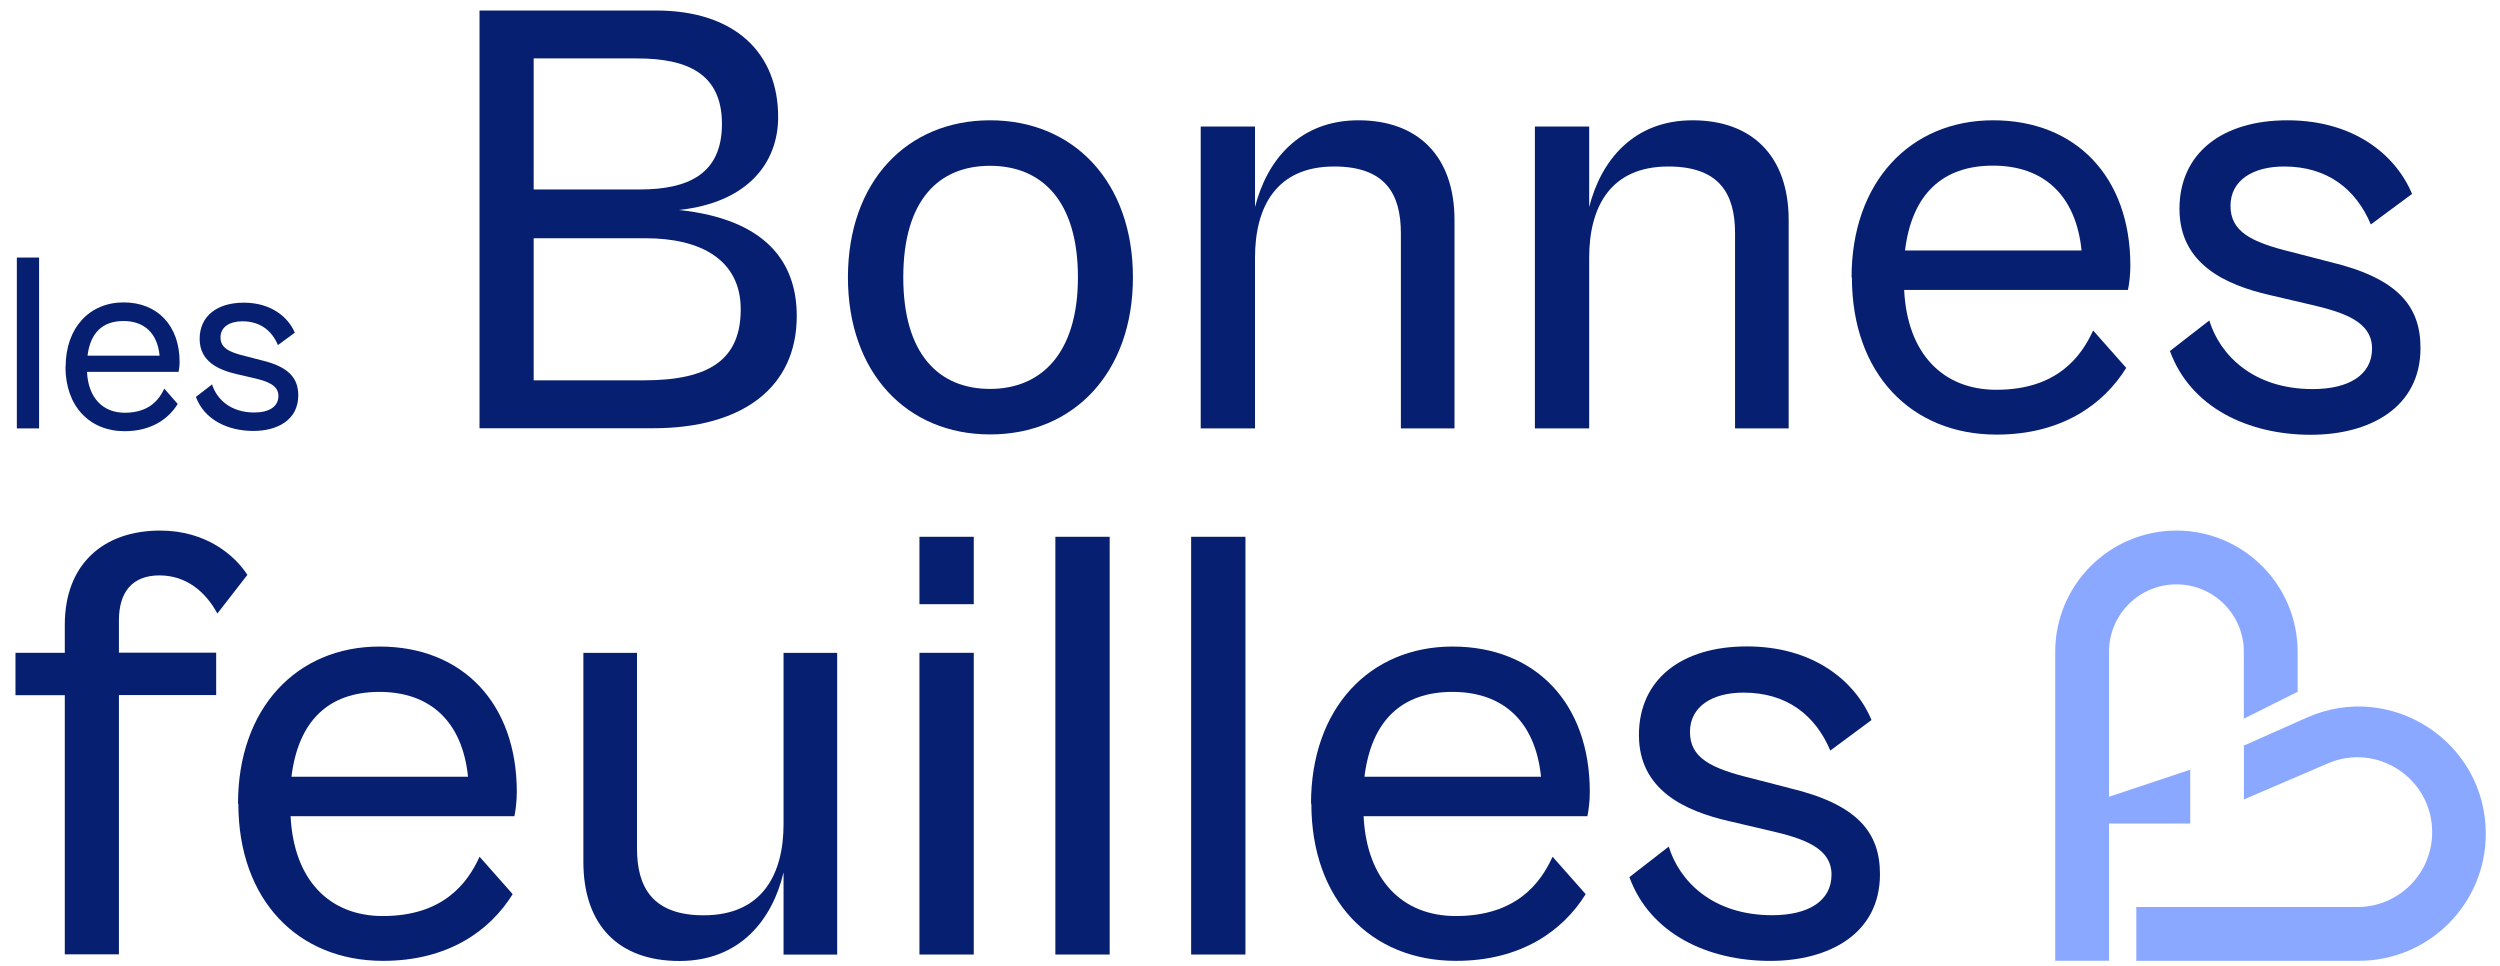
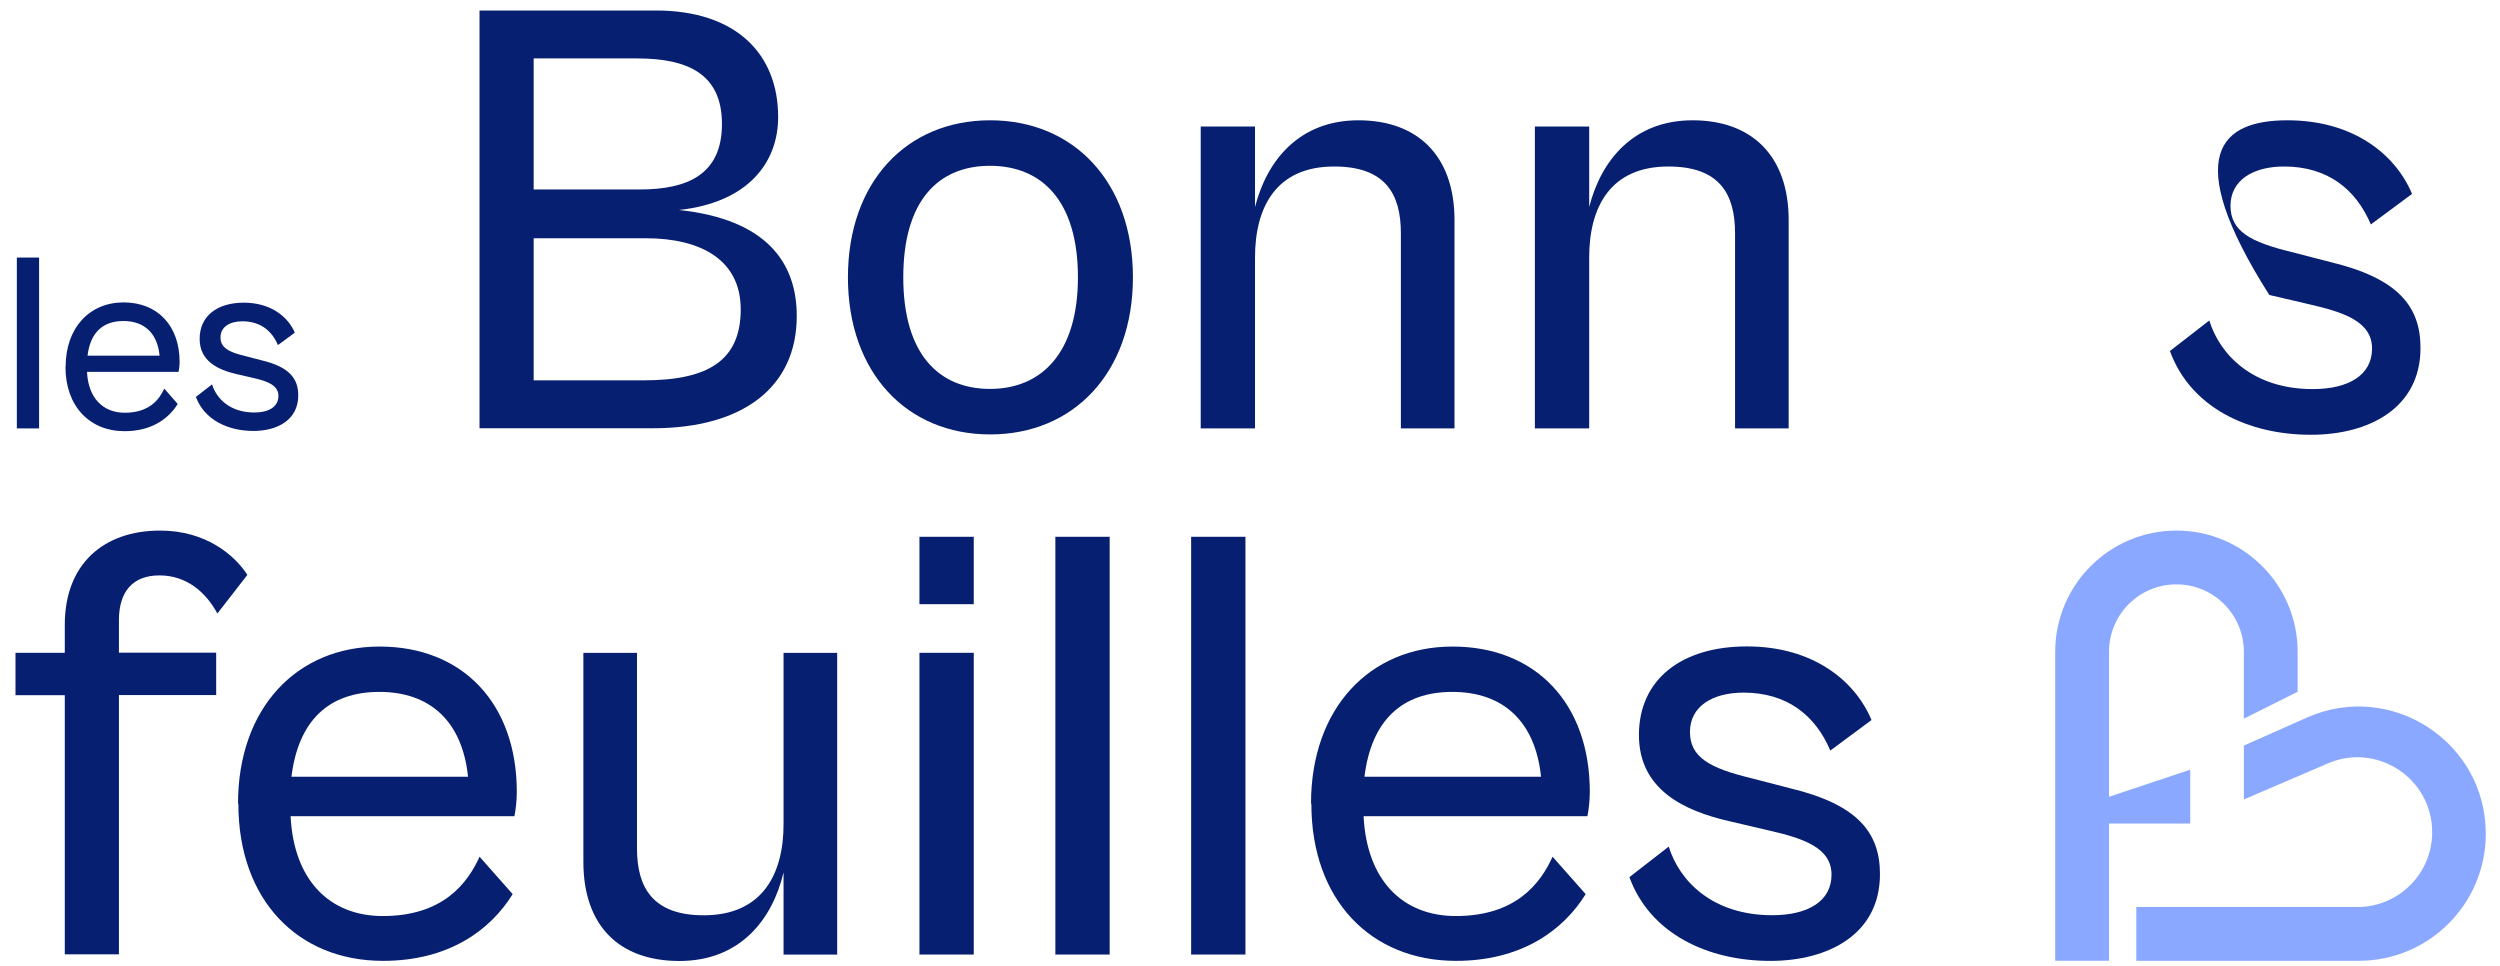
<svg xmlns="http://www.w3.org/2000/svg" width="145" height="56" viewBox="0 0 145 56" fill="none">
  <path d="M130.146 43.247V46.367L135.016 44.277C137.876 43.047 141.066 45.147 141.066 48.267C141.066 50.667 139.126 52.607 136.726 52.607H123.906V55.727H136.806C140.876 55.727 144.176 52.427 144.176 48.357C144.176 43.027 138.686 39.457 133.806 41.617L130.136 43.247H130.146Z" fill="#8AA8FF" />
  <path d="M126.233 30.773C122.353 30.773 119.203 33.923 119.203 37.803V55.723H122.323V47.763H127.033V44.643L122.323 46.213V37.803C122.323 35.643 124.073 33.893 126.233 33.893C128.393 33.893 130.143 35.643 130.143 37.803V41.683L133.263 40.123V37.803C133.263 33.923 130.113 30.773 126.233 30.773Z" fill="#8AA8FF" />
  <path d="M27.812 24.839V0.609H38.042C42.672 0.609 45.133 3.109 45.133 6.789C45.133 9.389 43.432 11.739 39.383 12.179C44.443 12.719 46.212 15.219 46.212 18.329C46.212 22.449 43.102 24.839 37.862 24.839H27.812ZM30.953 3.399V10.989H37.102C39.883 10.989 41.873 10.119 41.873 7.189C41.873 4.259 39.852 3.389 36.953 3.389H30.953V3.399ZM30.953 13.809V22.059H37.352C41.182 22.059 42.962 20.829 42.962 17.939C42.962 15.049 40.612 13.819 37.462 13.819H30.953V13.809Z" fill="#071F70" />
  <path d="M49.18 16.087C49.18 10.557 52.58 6.977 57.43 6.977C62.28 6.977 65.71 10.557 65.71 16.087C65.71 21.617 62.27 25.197 57.43 25.197C52.59 25.197 49.18 21.617 49.18 16.087ZM62.52 16.087C62.52 11.637 60.42 9.617 57.42 9.617C54.42 9.617 52.39 11.637 52.39 16.087C52.39 20.537 54.45 22.557 57.42 22.557C60.39 22.557 62.52 20.497 62.52 16.087Z" fill="#071F70" />
  <path d="M69.641 24.837V7.337H72.791V12.007C73.481 9.297 75.361 6.977 78.791 6.977C82.221 6.977 84.361 9.037 84.361 12.767V24.847H81.251V13.527C81.251 11.247 80.351 9.657 77.381 9.657C74.021 9.657 72.791 12.007 72.791 14.937V24.847H69.641V24.837Z" fill="#071F70" />
  <path d="M89.023 24.837V7.337H92.173V12.007C92.863 9.297 94.743 6.977 98.173 6.977C101.603 6.977 103.743 9.037 103.743 12.767V24.847H100.633V13.527C100.633 11.247 99.733 9.657 96.763 9.657C93.403 9.657 92.173 12.007 92.173 14.937V24.847H89.023V24.837Z" fill="#071F70" />
-   <path d="M107.391 16.087C107.391 10.557 110.791 6.977 115.601 6.977C120.411 6.977 123.561 10.267 123.561 15.407C123.561 15.947 123.491 16.487 123.421 16.817H110.441C110.621 20.507 112.681 22.607 115.791 22.607C119.301 22.607 120.711 20.687 121.401 19.167L123.321 21.337C122.021 23.437 119.601 25.207 115.801 25.207C110.851 25.207 107.411 21.667 107.411 16.097L107.391 16.087ZM110.501 14.527H120.731C120.401 11.307 118.521 9.607 115.591 9.607C112.661 9.607 110.891 11.267 110.491 14.527H110.501Z" fill="#071F70" />
-   <path d="M125.859 20.357L128.139 18.587C128.749 20.577 130.669 22.567 134.139 22.567C136.199 22.567 137.579 21.767 137.579 20.217C137.579 18.667 135.989 18.117 133.929 17.647L131.619 17.107C129.119 16.527 126.409 15.337 126.409 12.117C126.409 8.897 128.869 6.977 132.669 6.977C136.469 6.977 138.929 8.927 139.899 11.247L137.509 13.017C136.639 10.957 134.979 9.657 132.479 9.657C130.669 9.657 129.369 10.457 129.369 11.937C129.369 13.417 130.529 14.037 132.909 14.617L135.149 15.197C139.089 16.137 140.389 17.767 140.389 20.187C140.389 23.657 137.419 25.217 134.029 25.217C130.379 25.217 127.049 23.627 125.859 20.367V20.357Z" fill="#071F70" />
+   <path d="M125.859 20.357L128.139 18.587C128.749 20.577 130.669 22.567 134.139 22.567C136.199 22.567 137.579 21.767 137.579 20.217C137.579 18.667 135.989 18.117 133.929 17.647L131.619 17.107C126.409 8.897 128.869 6.977 132.669 6.977C136.469 6.977 138.929 8.927 139.899 11.247L137.509 13.017C136.639 10.957 134.979 9.657 132.479 9.657C130.669 9.657 129.369 10.457 129.369 11.937C129.369 13.417 130.529 14.037 132.909 14.617L135.149 15.197C139.089 16.137 140.389 17.767 140.389 20.187C140.389 23.657 137.419 25.217 134.029 25.217C130.379 25.217 127.049 23.627 125.859 20.367V20.357Z" fill="#071F70" />
  <path d="M0.977 24.848V14.938H2.267V24.848H0.977Z" fill="#071F70" />
  <path d="M3.807 21.269C3.807 19.009 5.197 17.539 7.167 17.539C9.137 17.539 10.417 18.889 10.417 20.989C10.417 21.209 10.387 21.429 10.357 21.569H5.047C5.117 23.079 5.967 23.939 7.237 23.939C8.667 23.939 9.247 23.159 9.527 22.539L10.307 23.429C9.777 24.289 8.787 25.009 7.227 25.009C5.197 25.009 3.797 23.559 3.797 21.279L3.807 21.269ZM5.077 20.629H9.257C9.127 19.309 8.357 18.619 7.157 18.619C5.957 18.619 5.237 19.299 5.077 20.629Z" fill="#071F70" />
  <path d="M11.369 23.015L12.299 22.295C12.549 23.105 13.329 23.925 14.749 23.925C15.589 23.925 16.149 23.595 16.149 22.965C16.149 22.335 15.499 22.105 14.659 21.915L13.709 21.695C12.689 21.455 11.579 20.975 11.579 19.655C11.579 18.335 12.589 17.555 14.139 17.555C15.689 17.555 16.699 18.355 17.099 19.295L16.119 20.015C15.769 19.175 15.089 18.635 14.059 18.635C13.319 18.635 12.789 18.965 12.789 19.565C12.789 20.165 13.259 20.425 14.239 20.655L15.159 20.895C16.769 21.275 17.299 21.945 17.299 22.935C17.299 24.355 16.089 24.995 14.699 24.995C13.209 24.995 11.849 24.345 11.359 23.015H11.369Z" fill="#071F70" />
  <path d="M3.758 55.363V40.323H0.898V37.863H3.758V36.233C3.758 32.723 5.998 30.773 9.288 30.773C11.968 30.773 13.628 32.223 14.348 33.343L12.608 35.583C11.918 34.313 10.798 33.373 9.248 33.373C7.698 33.373 6.898 34.313 6.898 35.973V37.853H12.538V40.313H6.898V55.353H3.748L3.758 55.363Z" fill="#071F70" />
  <path d="M13.805 46.61C13.805 41.08 17.205 37.5 22.015 37.5C26.825 37.5 29.975 40.79 29.975 45.93C29.975 46.47 29.905 47.01 29.835 47.34H16.855C17.035 51.03 19.095 53.13 22.205 53.13C25.715 53.13 27.125 51.21 27.815 49.69L29.735 51.86C28.435 53.96 26.015 55.73 22.215 55.73C17.265 55.73 13.825 52.19 13.825 46.62L13.805 46.61ZM16.915 45.05H27.145C26.815 41.83 24.935 40.13 22.005 40.13C19.075 40.13 17.305 41.79 16.905 45.05H16.915Z" fill="#071F70" />
  <path d="M33.836 49.977V37.867H36.946V49.217C36.946 51.457 37.846 53.087 40.816 53.087C44.216 53.087 45.446 50.697 45.446 47.807V37.867H48.556V55.367H45.446V50.597C44.796 53.347 42.916 55.737 39.406 55.737C35.896 55.737 33.836 53.677 33.836 49.987V49.977Z" fill="#071F70" />
  <path d="M53.328 35.043V31.133H56.478V35.043H53.328ZM53.328 55.363V37.863H56.478V55.363H53.328Z" fill="#071F70" />
  <path d="M61.211 55.363V31.133H64.361V55.363H61.211Z" fill="#071F70" />
  <path d="M69.086 55.363V31.133H72.236V55.363H69.086Z" fill="#071F70" />
  <path d="M76.039 46.61C76.039 41.08 79.439 37.5 84.249 37.5C89.059 37.5 92.209 40.79 92.209 45.93C92.209 46.47 92.139 47.01 92.069 47.34H79.089C79.269 51.03 81.329 53.13 84.439 53.13C87.949 53.13 89.359 51.21 90.049 49.69L91.969 51.86C90.669 53.96 88.249 55.73 84.449 55.73C79.499 55.73 76.059 52.19 76.059 46.62L76.039 46.61ZM79.149 45.05H89.379C89.049 41.83 87.169 40.13 84.239 40.13C81.309 40.13 79.539 41.79 79.139 45.05H79.149Z" fill="#071F70" />
  <path d="M94.508 50.872L96.788 49.102C97.398 51.092 99.318 53.082 102.788 53.082C104.848 53.082 106.228 52.282 106.228 50.732C106.228 49.182 104.638 48.632 102.578 48.162L100.268 47.622C97.768 47.042 95.058 45.852 95.058 42.632C95.058 39.412 97.518 37.492 101.318 37.492C105.118 37.492 107.578 39.442 108.548 41.762L106.158 43.532C105.288 41.472 103.628 40.172 101.128 40.172C99.318 40.172 98.018 40.972 98.018 42.452C98.018 43.932 99.178 44.552 101.558 45.132L103.798 45.712C107.738 46.652 109.038 48.282 109.038 50.702C109.038 54.172 106.068 55.732 102.678 55.732C99.028 55.732 95.698 54.142 94.508 50.882V50.872Z" fill="#071F70" />
</svg>